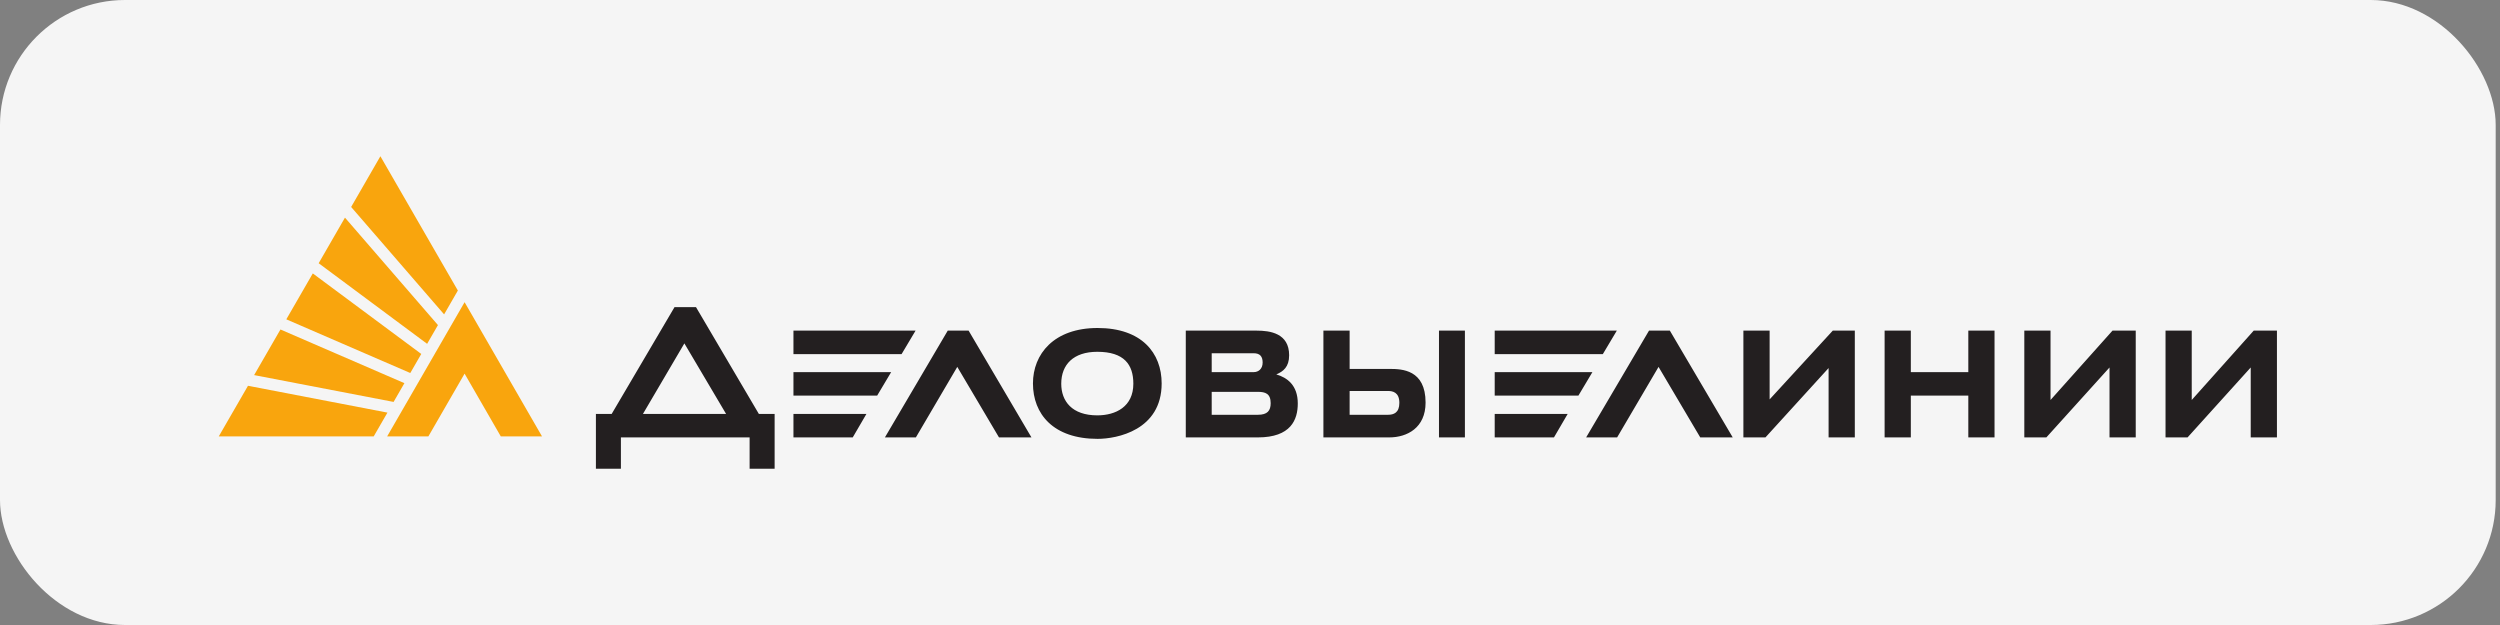
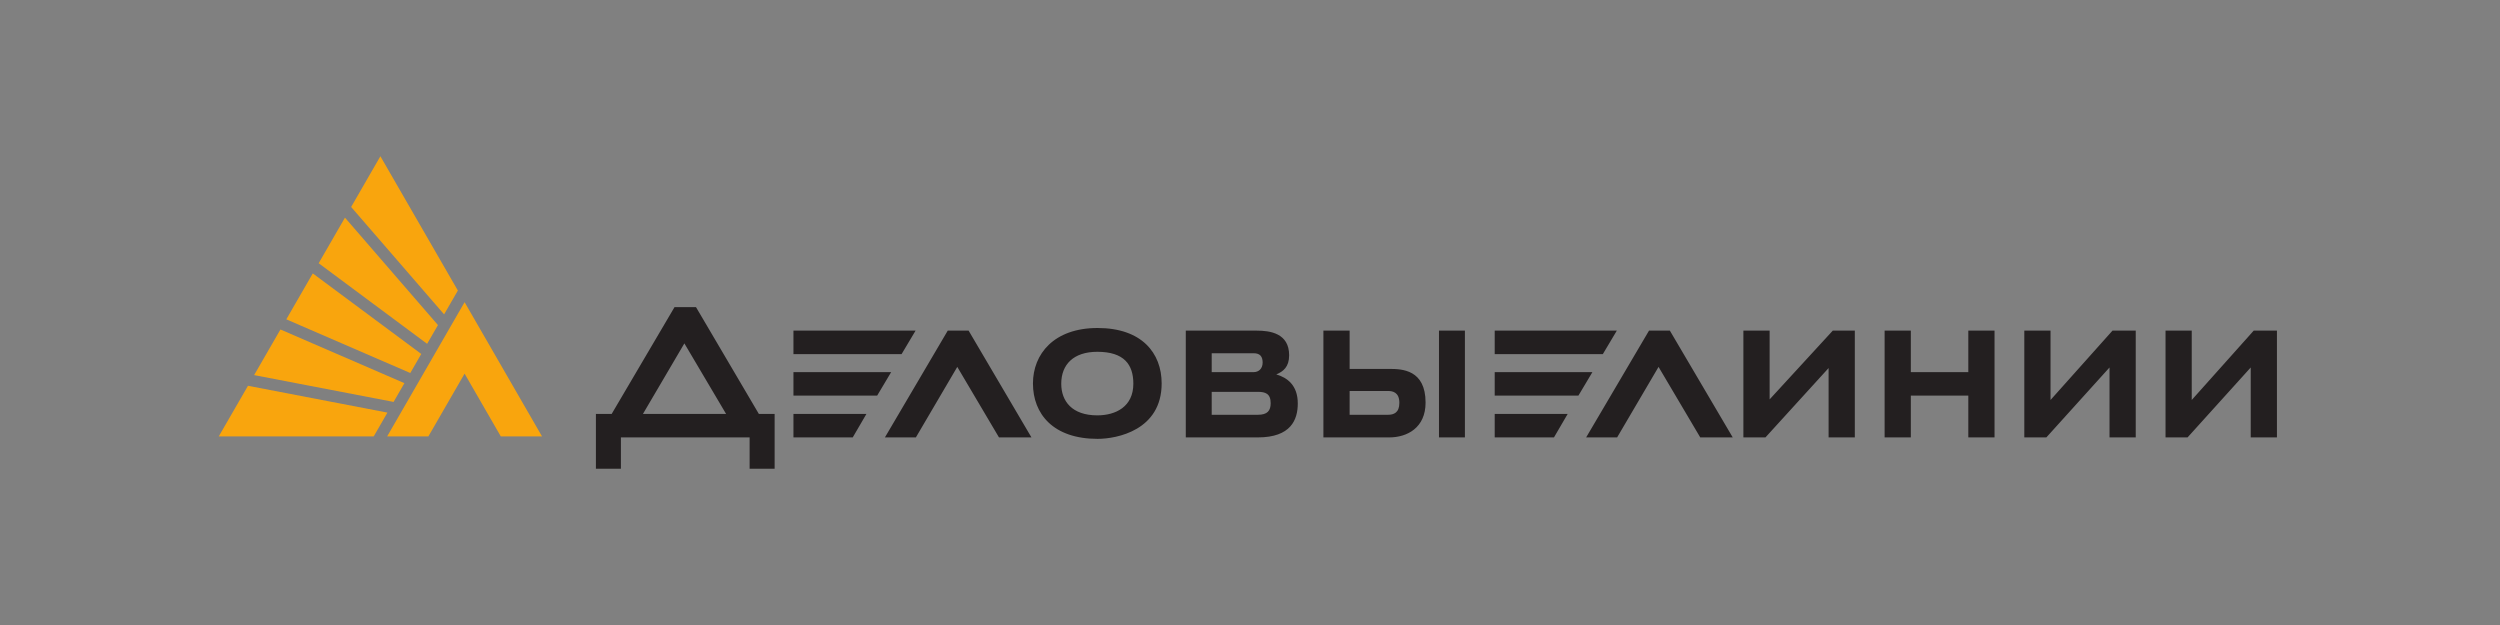
<svg xmlns="http://www.w3.org/2000/svg" width="160" height="40" viewBox="0 0 160 40" fill="none">
  <rect x="0" y="0" width="160" height="40" fill="#808080" stroke="none" />
-   <rect width="159.724" height="40" rx="8" fill="#F5F5F5" />
-   <path d="M50.781 27.994H54.575L55.452 26.49H50.781V27.994ZM80.503 26.546H77.549V25.078H80.503C80.98 25.078 81.323 25.19 81.323 25.803C81.323 26.286 81.114 26.546 80.503 26.546ZM77.549 22.608H80.236C80.636 22.608 80.809 22.812 80.809 23.203C80.809 23.611 80.541 23.816 80.236 23.816H77.549V22.608ZM81.683 23.962C82.127 23.777 82.505 23.483 82.505 22.738C82.505 21.326 81.285 21.16 80.427 21.16H75.89V27.994H80.503C82.619 27.994 83.058 26.861 83.058 25.821C83.058 24.65 82.376 24.165 81.683 23.962ZM95.661 27.994H99.454L100.332 26.49H95.661V27.994ZM50.781 23.816V25.32H56.138L57.034 23.816H50.781ZM88.834 26.546H86.376V25.023H88.834C89.121 25.023 89.559 25.097 89.559 25.784C89.559 26.415 89.198 26.546 88.834 26.546ZM88.93 23.611H86.376V21.16H84.698V27.994H86.014H86.376H88.912C90.055 27.994 91.237 27.381 91.237 25.766C91.237 23.648 89.712 23.611 88.93 23.611ZM92.095 27.994H93.754V21.16H92.095V27.994ZM60.656 21.16L56.634 27.994H58.616L61.266 23.481L63.935 27.994H66.013L61.991 21.16H60.656ZM70.227 26.583C68.606 26.583 67.92 25.673 67.92 24.558C67.92 23.332 68.702 22.515 70.227 22.515C71.944 22.515 72.534 23.332 72.534 24.558C72.534 26.026 71.409 26.583 70.227 26.583ZM70.246 20.992C67.444 20.992 66.109 22.664 66.109 24.54C66.109 26.49 67.405 28.087 70.246 28.087C71.486 28.087 74.346 27.53 74.346 24.54C74.346 22.59 73.068 20.992 70.246 20.992ZM41.149 26.49L43.8 21.977L46.469 26.49H41.149ZM44.543 19.655H43.17L39.148 26.49H38.138V30H39.738V27.994H47.975V30H49.576V26.49H48.566L44.543 19.655ZM58.597 21.16H50.781V22.664H57.701L58.597 21.16ZM95.661 23.816V25.32H101.018L101.914 23.816H95.661ZM103.477 21.16H95.661V22.664H102.581L103.477 21.16ZM144.238 21.16L140.271 25.599V21.16H138.594V27.994H140.004L144.046 23.519V27.994H145.724V21.16H144.238ZM105.537 21.16L101.513 27.994H103.496L106.147 23.481L108.816 27.994H110.895L106.871 21.16H105.537ZM125.972 23.816H122.293V21.16H120.615V27.994H122.293V25.32H125.972V27.994H127.65V21.16H125.972V23.816ZM131.234 25.599V21.16H129.556V27.994H130.967L135.009 23.519V27.994H136.687V21.16H135.2L131.234 25.599ZM113.256 25.561V21.16H111.577V27.994H112.989L117.03 23.555V27.994H118.708V21.16H117.298L113.256 25.561Z" fill="#231F20" />
+   <path d="M50.781 27.994H54.575L55.452 26.49H50.781V27.994ZM80.503 26.546H77.549V25.078H80.503C80.98 25.078 81.323 25.19 81.323 25.803C81.323 26.286 81.114 26.546 80.503 26.546ZM77.549 22.608H80.236C80.636 22.608 80.809 22.812 80.809 23.203C80.809 23.611 80.541 23.816 80.236 23.816H77.549V22.608ZM81.683 23.962C82.127 23.777 82.505 23.483 82.505 22.738C82.505 21.326 81.285 21.16 80.427 21.16H75.89V27.994H80.503C82.619 27.994 83.058 26.861 83.058 25.821C83.058 24.65 82.376 24.165 81.683 23.962ZM95.661 27.994H99.454L100.332 26.49H95.661V27.994ZM50.781 23.816V25.32H56.138L57.034 23.816H50.781ZM88.834 26.546H86.376V25.023H88.834C89.121 25.023 89.559 25.097 89.559 25.784C89.559 26.415 89.198 26.546 88.834 26.546ZM88.93 23.611H86.376V21.16H84.698V27.994H86.014H86.376H88.912C90.055 27.994 91.237 27.381 91.237 25.766C91.237 23.648 89.712 23.611 88.93 23.611ZM92.095 27.994H93.754V21.16H92.095V27.994ZM60.656 21.16L56.634 27.994H58.616L61.266 23.481L63.935 27.994H66.013L61.991 21.16H60.656ZM70.227 26.583C68.606 26.583 67.92 25.673 67.92 24.558C67.92 23.332 68.702 22.515 70.227 22.515C71.944 22.515 72.534 23.332 72.534 24.558C72.534 26.026 71.409 26.583 70.227 26.583ZM70.246 20.992C67.444 20.992 66.109 22.664 66.109 24.54C66.109 26.49 67.405 28.087 70.246 28.087C71.486 28.087 74.346 27.53 74.346 24.54C74.346 22.59 73.068 20.992 70.246 20.992ZM41.149 26.49L43.8 21.977L46.469 26.49H41.149ZM44.543 19.655H43.17L39.148 26.49H38.138V30H39.738V27.994H47.975V30H49.576V26.49H48.566L44.543 19.655ZM58.597 21.16H50.781V22.664H57.701L58.597 21.16ZM95.661 23.816V25.32H101.018L101.914 23.816H95.661ZM103.477 21.16H95.661V22.664H102.581L103.477 21.16ZM144.238 21.16L140.271 25.599V21.16H138.594V27.994H140.004L144.046 23.519V27.994H145.724V21.16H144.238ZM105.537 21.16L101.513 27.994H103.496L106.147 23.481L108.816 27.994H110.895L106.871 21.16H105.537M125.972 23.816H122.293V21.16H120.615V27.994H122.293V25.32H125.972V27.994H127.65V21.16H125.972V23.816ZM131.234 25.599V21.16H129.556V27.994H130.967L135.009 23.519V27.994H136.687V21.16H135.2L131.234 25.599ZM113.256 25.561V21.16H111.577V27.994H112.989L117.03 23.555V27.994H118.708V21.16H117.298L113.256 25.561Z" fill="#231F20" />
  <path d="M25.882 24.522L17.949 21.087L16.264 24.006L25.19 25.723L25.882 24.522ZM24.777 27.931H27.415L29.734 23.913L32.052 27.931H34.69L29.734 19.34L24.777 27.931ZM15.871 24.69L14 27.931H23.916L24.796 26.407L15.871 24.69ZM29.303 18.594L24.345 10L22.473 13.246L28.423 20.12L29.303 18.594ZM28.029 20.805L22.078 13.929L20.395 16.847L27.336 22.005L28.029 20.805ZM26.961 22.653L20.019 17.499L18.324 20.437L26.258 23.873L26.961 22.653Z" fill="#F9A50D" />
</svg>